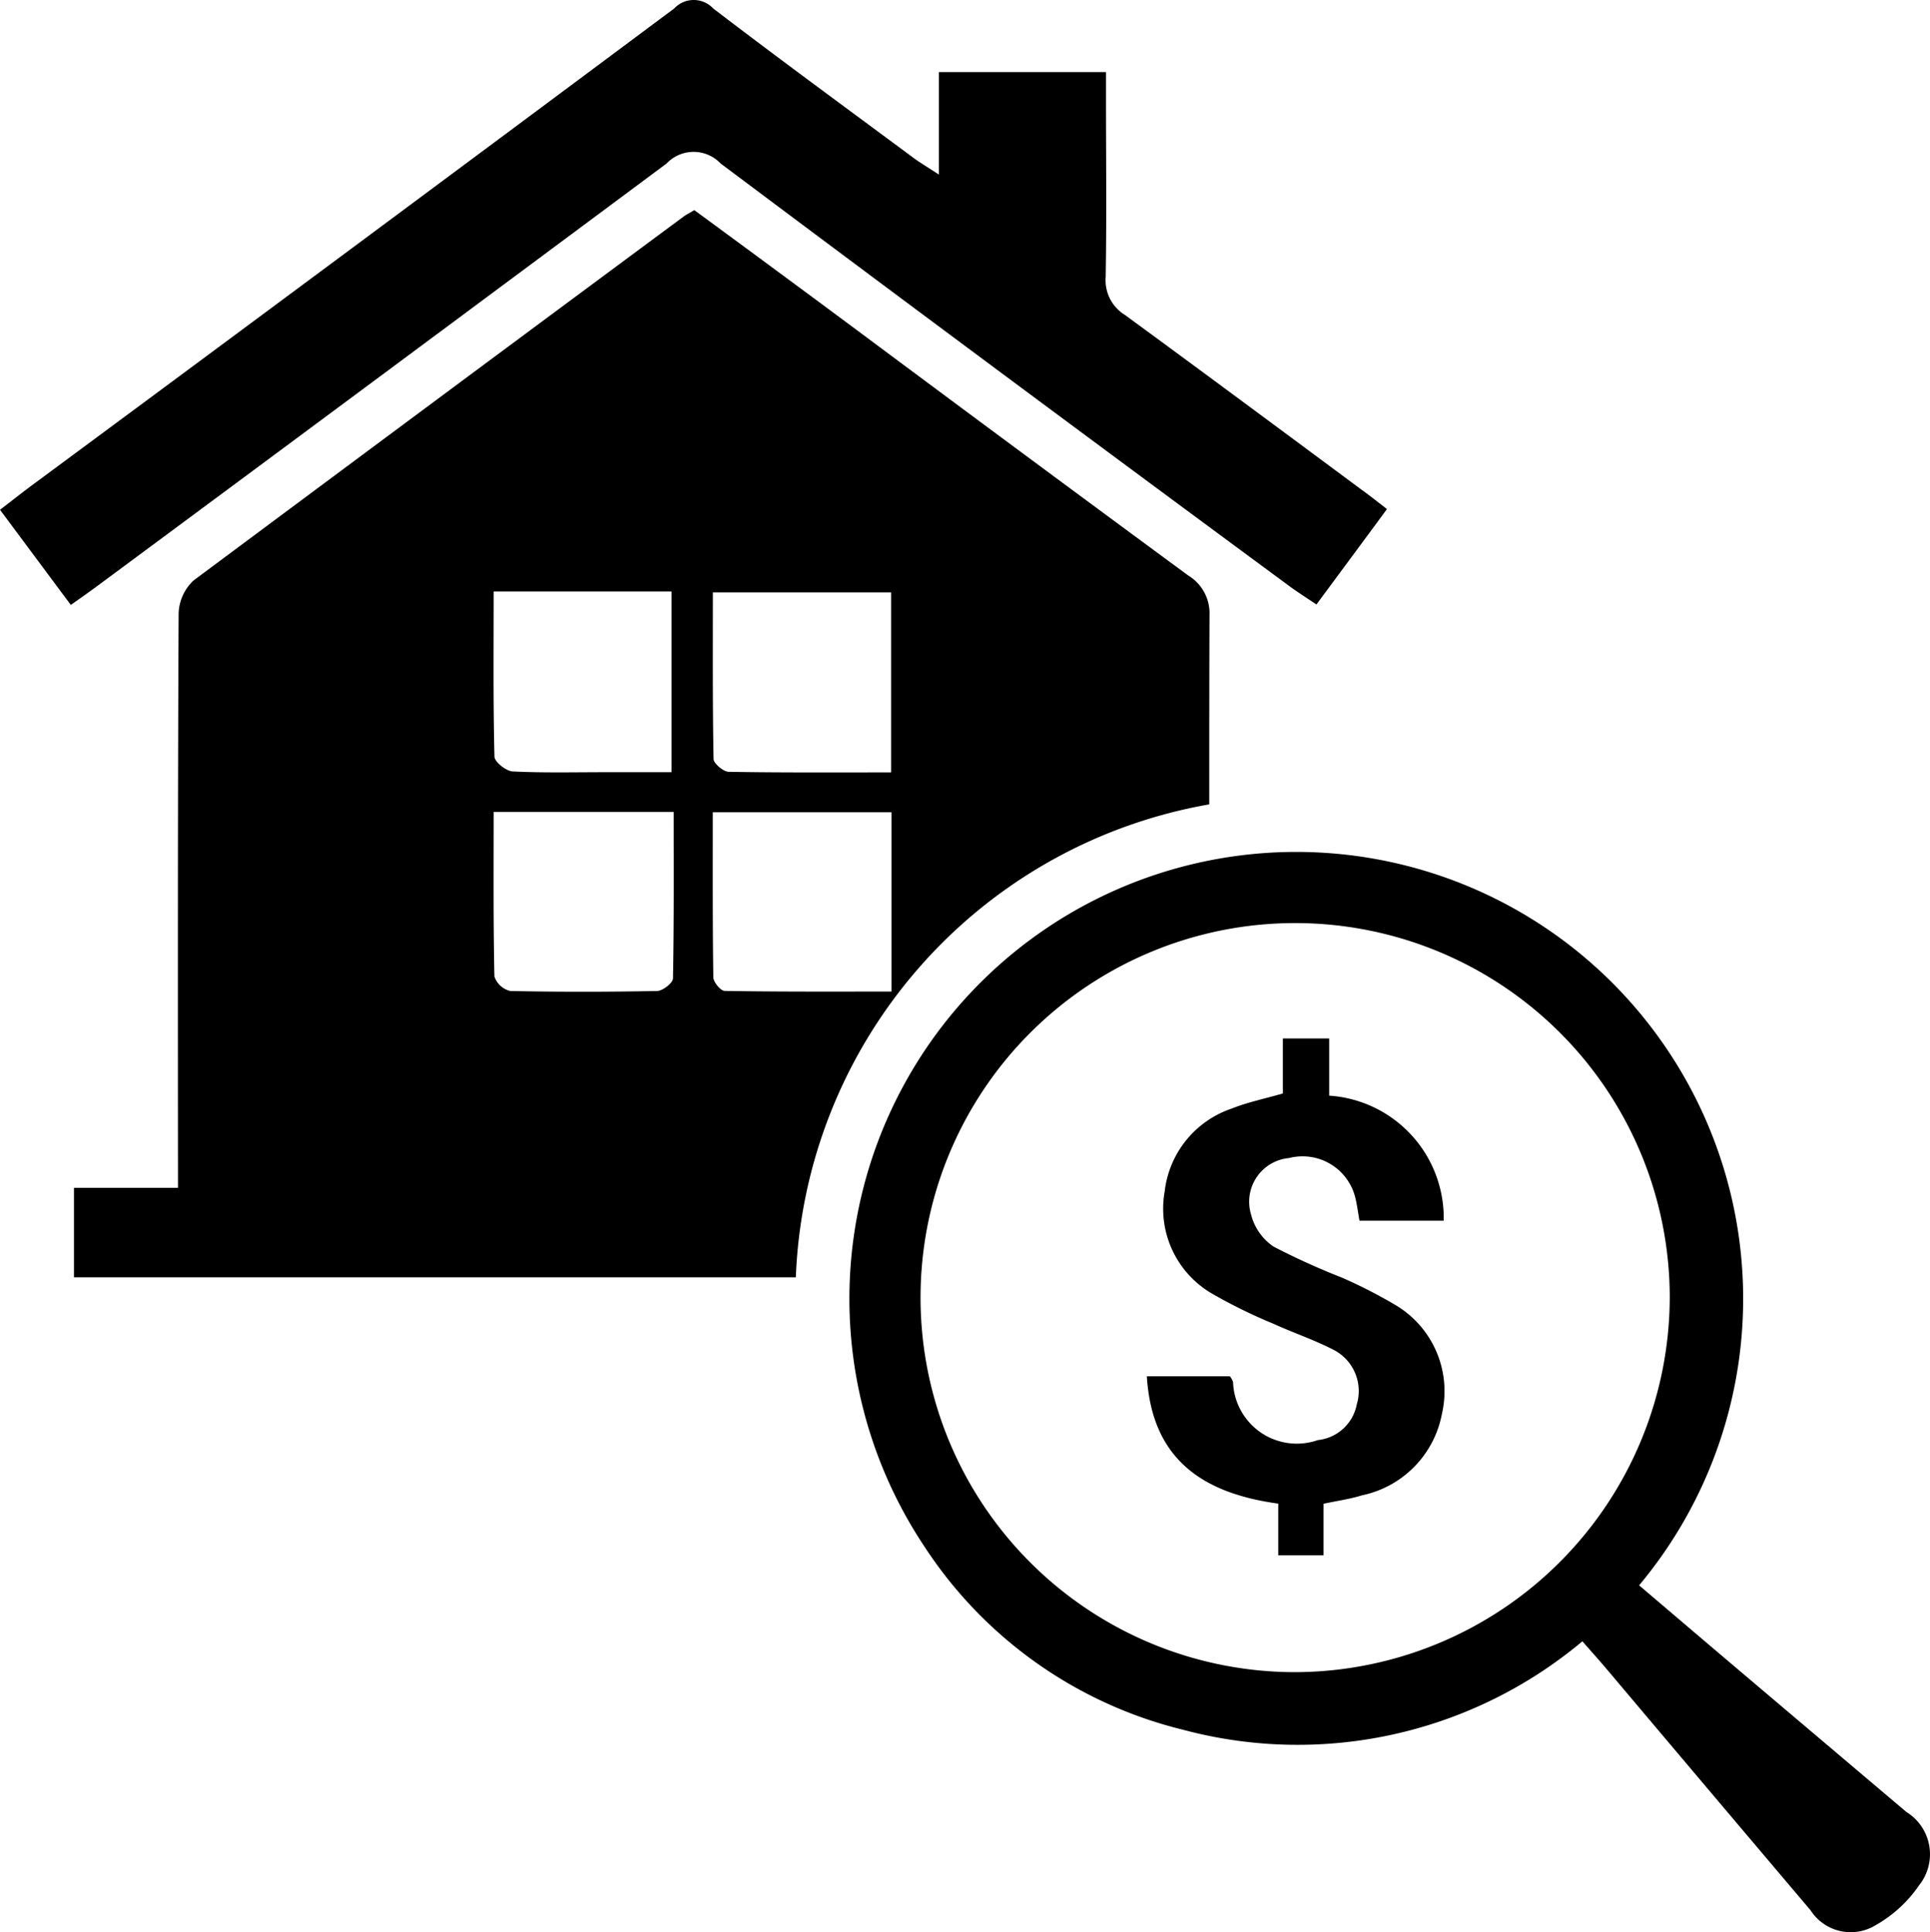
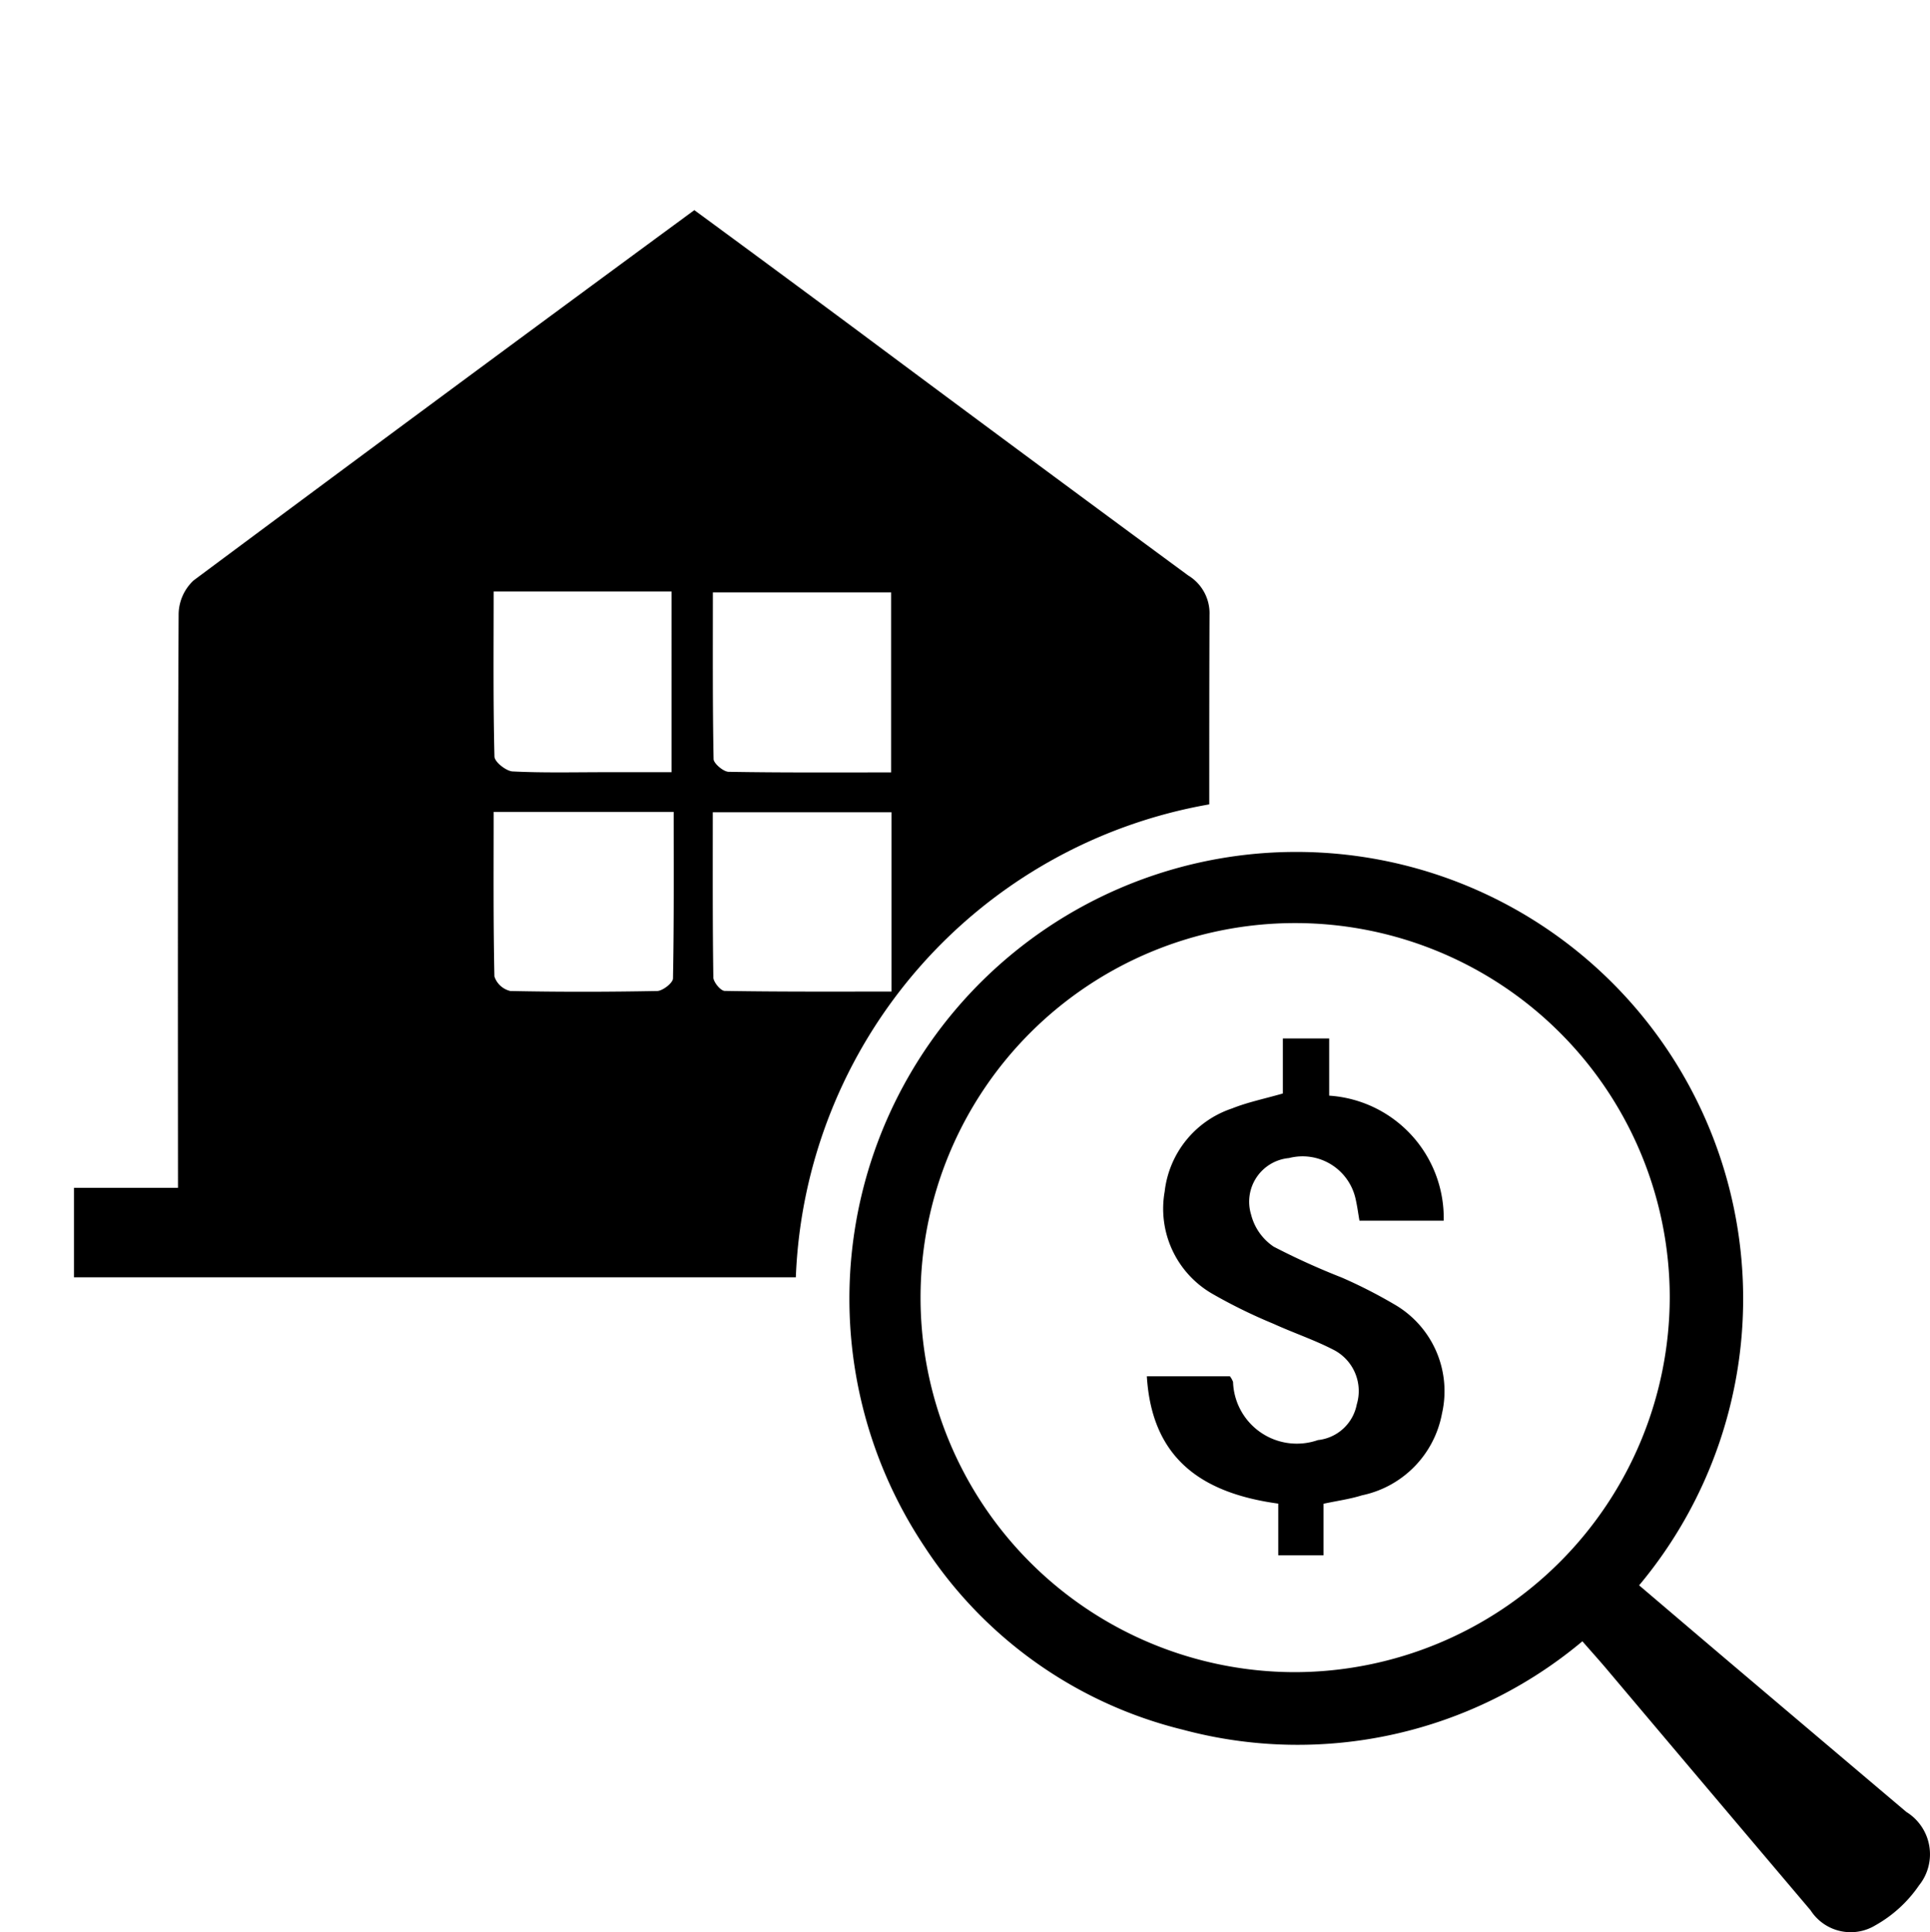
<svg xmlns="http://www.w3.org/2000/svg" xmlns:ns1="http://sodipodi.sourceforge.net/DTD/sodipodi-0.dtd" xmlns:ns2="http://www.inkscape.org/namespaces/inkscape" width="45.823" height="45.883" viewBox="0 0 45.823 45.883" version="1.1" id="svg32" ns1:docname="HausDollar.svg" ns2:version="1.1 (c68e22c387, 2021-05-23)">
  <ns1:namedview id="namedview34" pagecolor="#ffffff" bordercolor="#666666" borderopacity="1.0" ns2:pageshadow="2" ns2:pageopacity="0.0" ns2:pagecheckerboard="0" showgrid="false" fit-margin-top="0" fit-margin-left="0" fit-margin-right="0" fit-margin-bottom="0" ns2:zoom="1.828125" ns2:cx="364.03419" ns2:cy="110.76923" ns2:window-width="3440" ns2:window-height="1361" ns2:window-x="-9" ns2:window-y="-9" ns2:window-maximized="1" ns2:current-layer="svg32" />
  <defs id="defs4">
    <clipPath id="clip-path">
      <rect id="Rechteck_298" data-name="Rechteck 298" width="45.827" height="45.886" fill="none" x="0" y="0" />
    </clipPath>
  </defs>
  <g id="Gruppe_245" data-name="Gruppe 245" transform="translate(0,-2.5137045e-4)">
    <g id="Gruppe_244" data-name="Gruppe 244" clip-path="url(#clip-path)">
-       <path id="Pfad_566" data-name="Pfad 566" d="m 32.379,11.668 c -1.888,-1.4 -3.773,-2.8 -5.672,-4.19 a 0.966,0.966 0 0 1 -0.455,-0.9 c 0.024,-1.419 0.007,-2.84 0.007,-4.259 V 1.712 H 22.292 V 4.146 C 22.012,3.962 21.832,3.858 21.668,3.734 20.086,2.561 18.5,1.4 16.932,0.2 a 0.633,0.633 0 0 0 -0.923,0 Q 8.419,5.859 0.808,11.488 c -0.266,0.195 -0.522,0.4 -0.808,0.618 0.574,0.77 1.1,1.479 1.682,2.26 0.252,-0.18 0.44,-0.311 0.624,-0.447 Q 9.072,8.908 15.826,3.883 a 0.884,0.884 0 0 1 1.284,0 q 6.714,5.029 13.464,10.007 c 0.21,0.157 0.436,0.3 0.681,0.465 0.585,-0.79 1.122,-1.515 1.675,-2.266 -0.219,-0.169 -0.383,-0.3 -0.551,-0.422" />
      <path id="Pfad_567" data-name="Pfad 567" d="m 33.24,31.952 c 0.78,0.664 1.533,1.306 2.288,1.946 q 2.026,1.717 4.054,3.433 a 1.18,1.18 0 0 1 0.3,1.744 3.079,3.079 0 0 1 -1.035,0.947 1.132,1.132 0 0 1 -1.54,-0.357 q -2.423,-2.86 -4.838,-5.724 C 32.289,33.728 32.101,33.52 31.89,33.278 a 10.522,10.522 0 0 1 -9.484,2.1 10.232,10.232 0 0 1 -6.135,-4.346 10.61,10.61 0 1 1 16.965,0.918 m 0.728,-6.845 a 8.894,8.894 0 1 0 -8.9,8.906 8.919,8.919 0 0 0 8.9,-8.906" transform="translate(5.68,5.697)" />
      <path id="Pfad_568" data-name="Pfad 568" d="m 19.552,25.73 h 1.973 a 0.5,0.5 0 0 1 0.074,0.134 1.515,1.515 0 0 0 2.014,1.38 1.051,1.051 0 0 0 0.923,-0.847 1.1,1.1 0 0 0 -0.525,-1.283 C 23.546,24.87 23.04,24.702 22.56,24.483 a 12.5,12.5 0 0 1 -1.464,-0.719 2.332,2.332 0 0 1 -1.121,-2.42 2.362,2.362 0 0 1 1.6,-1.975 c 0.363,-0.146 0.755,-0.226 1.206,-0.355 v -1.307 h 1.1 v 1.358 a 2.912,2.912 0 0 1 2.719,2.969 h -2 c -0.028,-0.157 -0.05,-0.331 -0.088,-0.5 a 1.29,1.29 0 0 0 -1.585,-0.987 1.041,1.041 0 0 0 -0.9,1.341 1.3,1.3 0 0 0 0.536,0.763 17.021,17.021 0 0 0 1.62,0.735 11.673,11.673 0 0 1 1.234,0.629 2.379,2.379 0 0 1 1.142,2.6 2.438,2.438 0 0 1 -1.9,1.941 c -0.28,0.088 -0.575,0.128 -0.912,0.2 v 1.224 h -1.075 v -1.227 c -1.787,-0.245 -3,-1.047 -3.12,-3.023" transform="translate(7.677,6.953)" />
-       <path id="Pfad_569" data-name="Pfad 569" d="m 28.216,17.695 c 0,-1.5 0,-3 0.006,-4.5 A 1.048,1.048 0 0 0 27.716,12.259 Q 23.776,9.359 19.854,6.436 17.92,5 15.99,3.583 c -0.116,0.07 -0.192,0.106 -0.259,0.156 Q 9.911,8.051 4.1,12.378 A 1.116,1.116 0 0 0 3.746,13.17 C 3.724,17.713 3.728,22.256 3.731,26.8 h -2.47 v 2.124 H 18.4 A 11.866,11.866 0 0 1 28.211,17.695 M 11.227,12.639 h 4.221 V 16.93 H 13.9 c -0.741,0 -1.483,0.019 -2.223,-0.018 -0.156,-0.008 -0.428,-0.226 -0.432,-0.351 -0.032,-1.287 -0.019,-2.574 -0.019,-3.922 m 4.257,9.187 c 0,0.106 -0.238,0.292 -0.369,0.3 -1.164,0.022 -2.33,0.024 -3.493,0 A 0.525,0.525 0 0 1 11.244,21.782 C 11.216,20.495 11.226,19.207 11.226,17.873 H 15.5 c 0,1.349 0.008,2.656 -0.017,3.962 m 0.948,-9.175 h 4.232 v 4.275 c -1.322,0 -2.589,0.008 -3.855,-0.014 -0.128,0 -0.358,-0.2 -0.361,-0.3 -0.025,-1.3 -0.017,-2.611 -0.017,-3.957 m 0.011,9.133 c -0.019,-1.288 -0.013,-2.578 -0.013,-3.915 h 4.243 v 4.257 c -1.343,0 -2.65,0.007 -3.958,-0.015 -0.1,0 -0.272,-0.212 -0.273,-0.327" transform="translate(0.495,1.407)" />
+       <path id="Pfad_569" data-name="Pfad 569" d="m 28.216,17.695 c 0,-1.5 0,-3 0.006,-4.5 A 1.048,1.048 0 0 0 27.716,12.259 Q 23.776,9.359 19.854,6.436 17.92,5 15.99,3.583 Q 9.911,8.051 4.1,12.378 A 1.116,1.116 0 0 0 3.746,13.17 C 3.724,17.713 3.728,22.256 3.731,26.8 h -2.47 v 2.124 H 18.4 A 11.866,11.866 0 0 1 28.211,17.695 M 11.227,12.639 h 4.221 V 16.93 H 13.9 c -0.741,0 -1.483,0.019 -2.223,-0.018 -0.156,-0.008 -0.428,-0.226 -0.432,-0.351 -0.032,-1.287 -0.019,-2.574 -0.019,-3.922 m 4.257,9.187 c 0,0.106 -0.238,0.292 -0.369,0.3 -1.164,0.022 -2.33,0.024 -3.493,0 A 0.525,0.525 0 0 1 11.244,21.782 C 11.216,20.495 11.226,19.207 11.226,17.873 H 15.5 c 0,1.349 0.008,2.656 -0.017,3.962 m 0.948,-9.175 h 4.232 v 4.275 c -1.322,0 -2.589,0.008 -3.855,-0.014 -0.128,0 -0.358,-0.2 -0.361,-0.3 -0.025,-1.3 -0.017,-2.611 -0.017,-3.957 m 0.011,9.133 c -0.019,-1.288 -0.013,-2.578 -0.013,-3.915 h 4.243 v 4.257 c -1.343,0 -2.65,0.007 -3.958,-0.015 -0.1,0 -0.272,-0.212 -0.273,-0.327" transform="translate(0.495,1.407)" />
    </g>
  </g>
</svg>